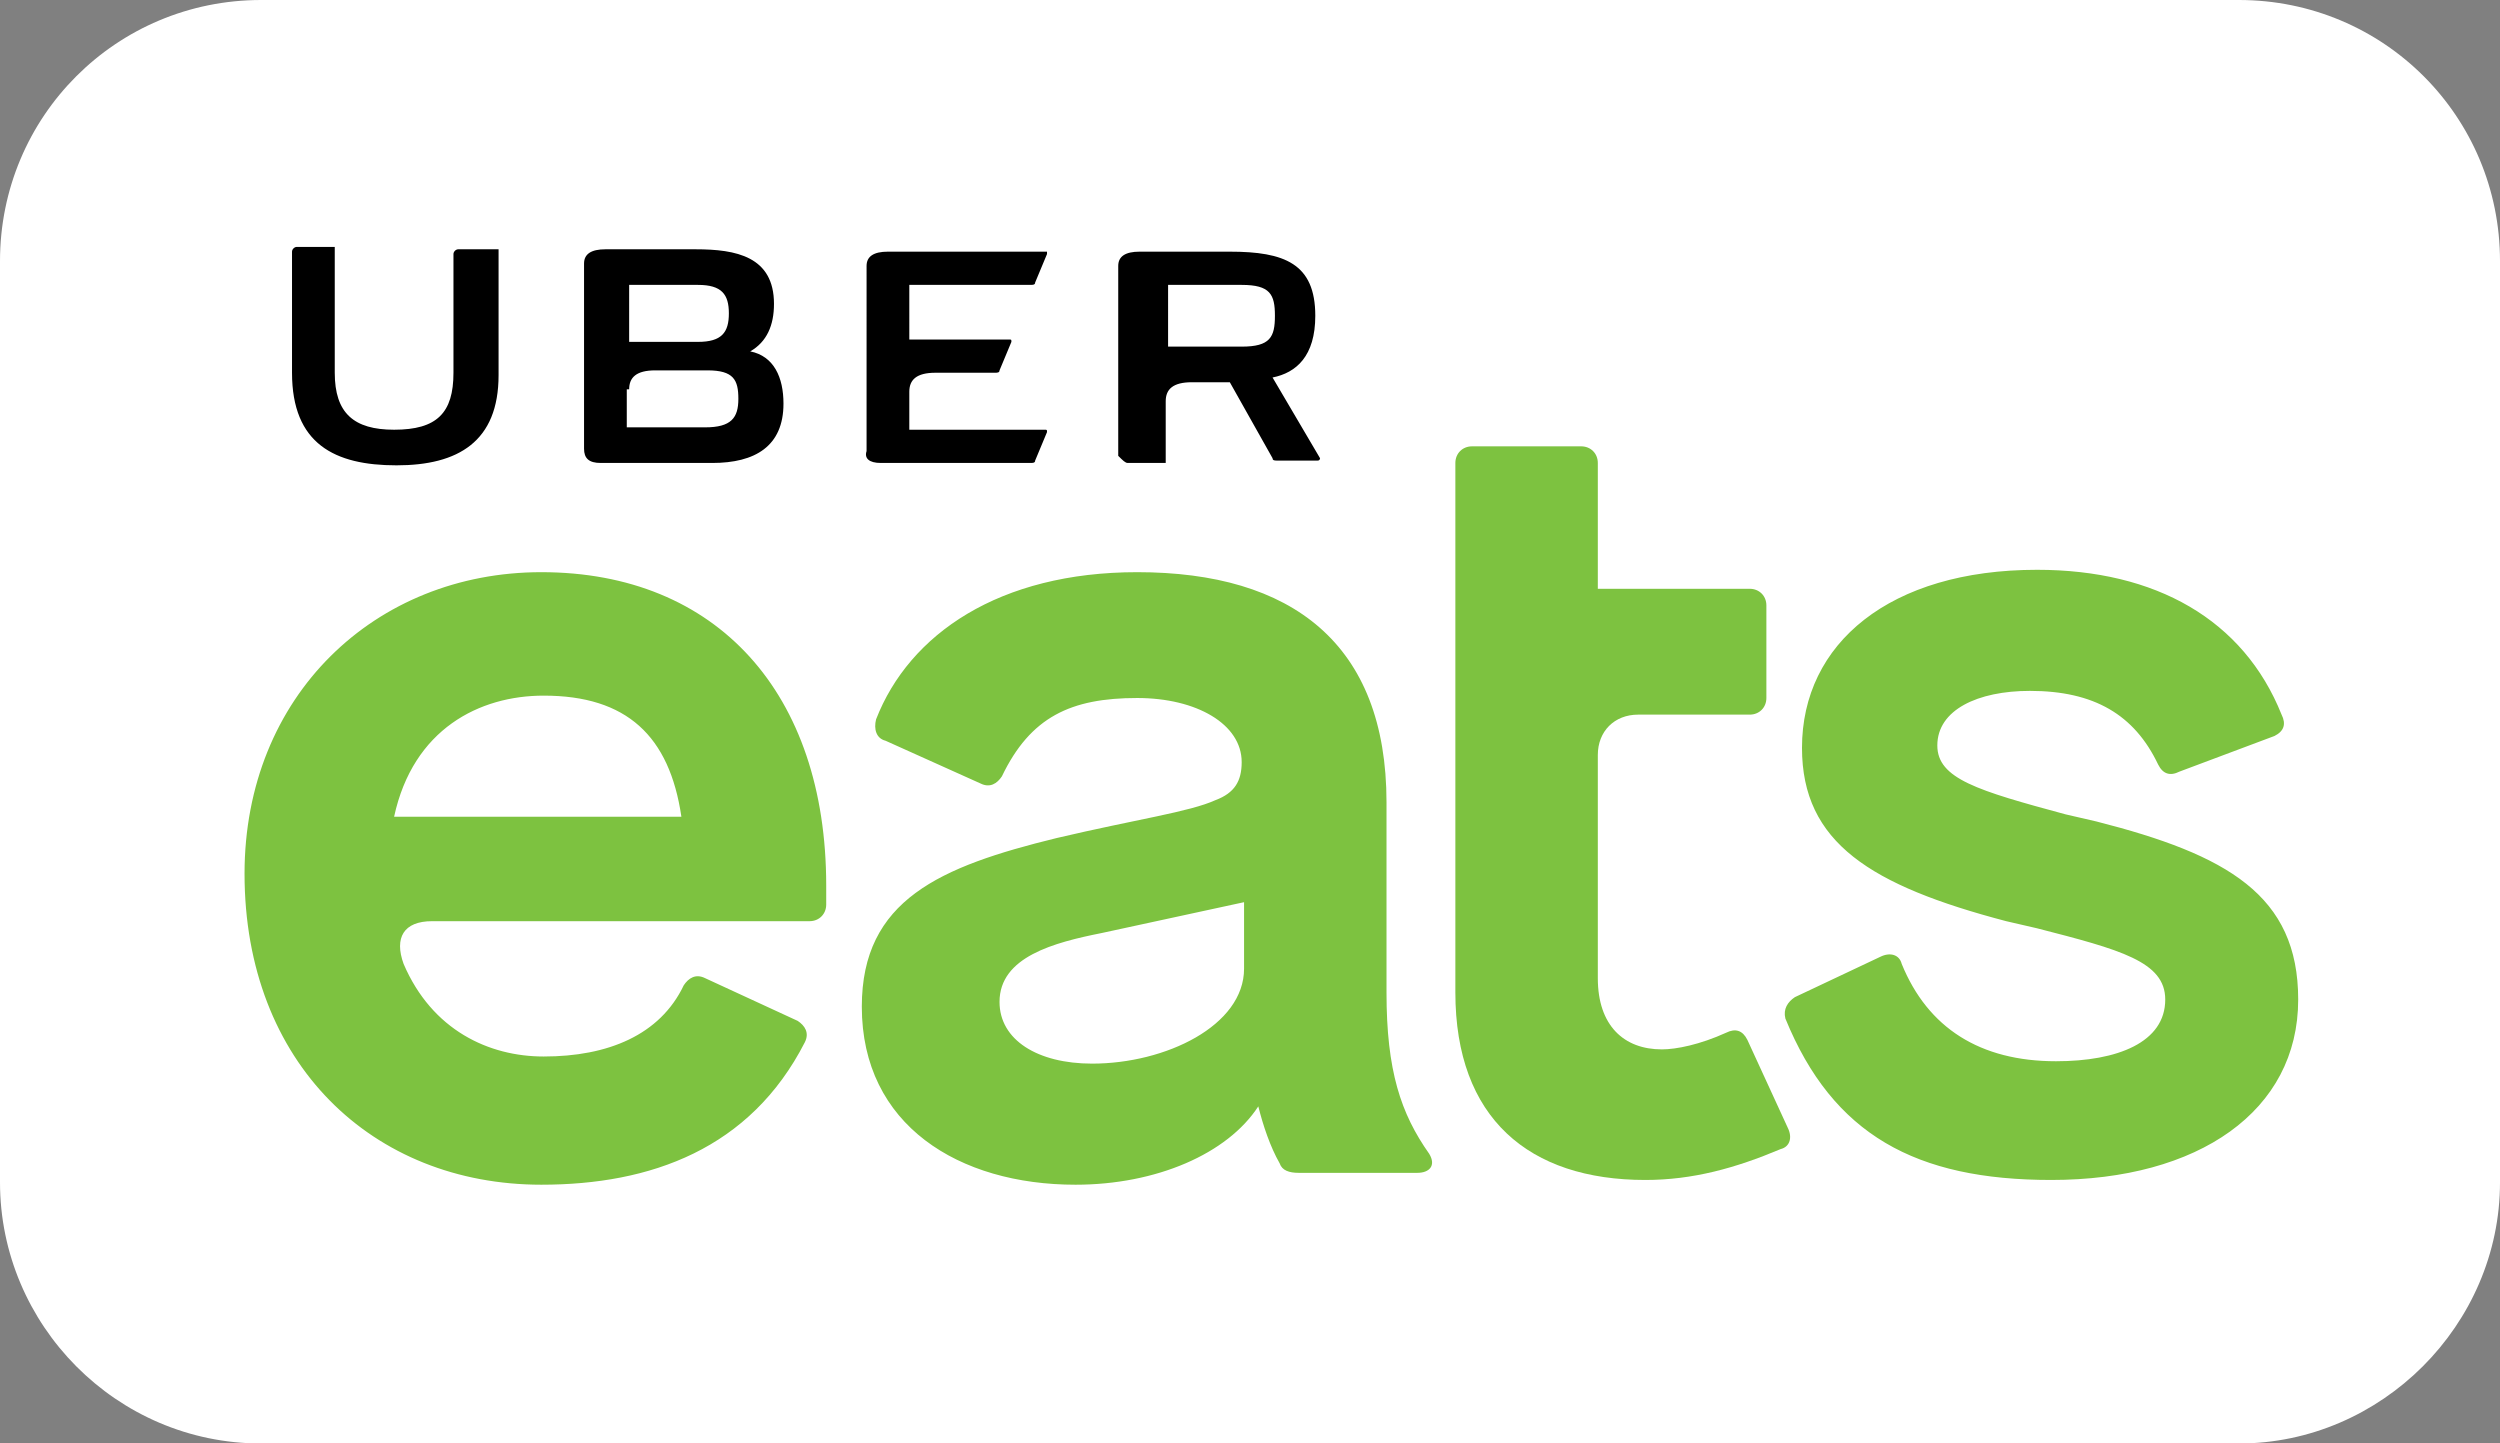
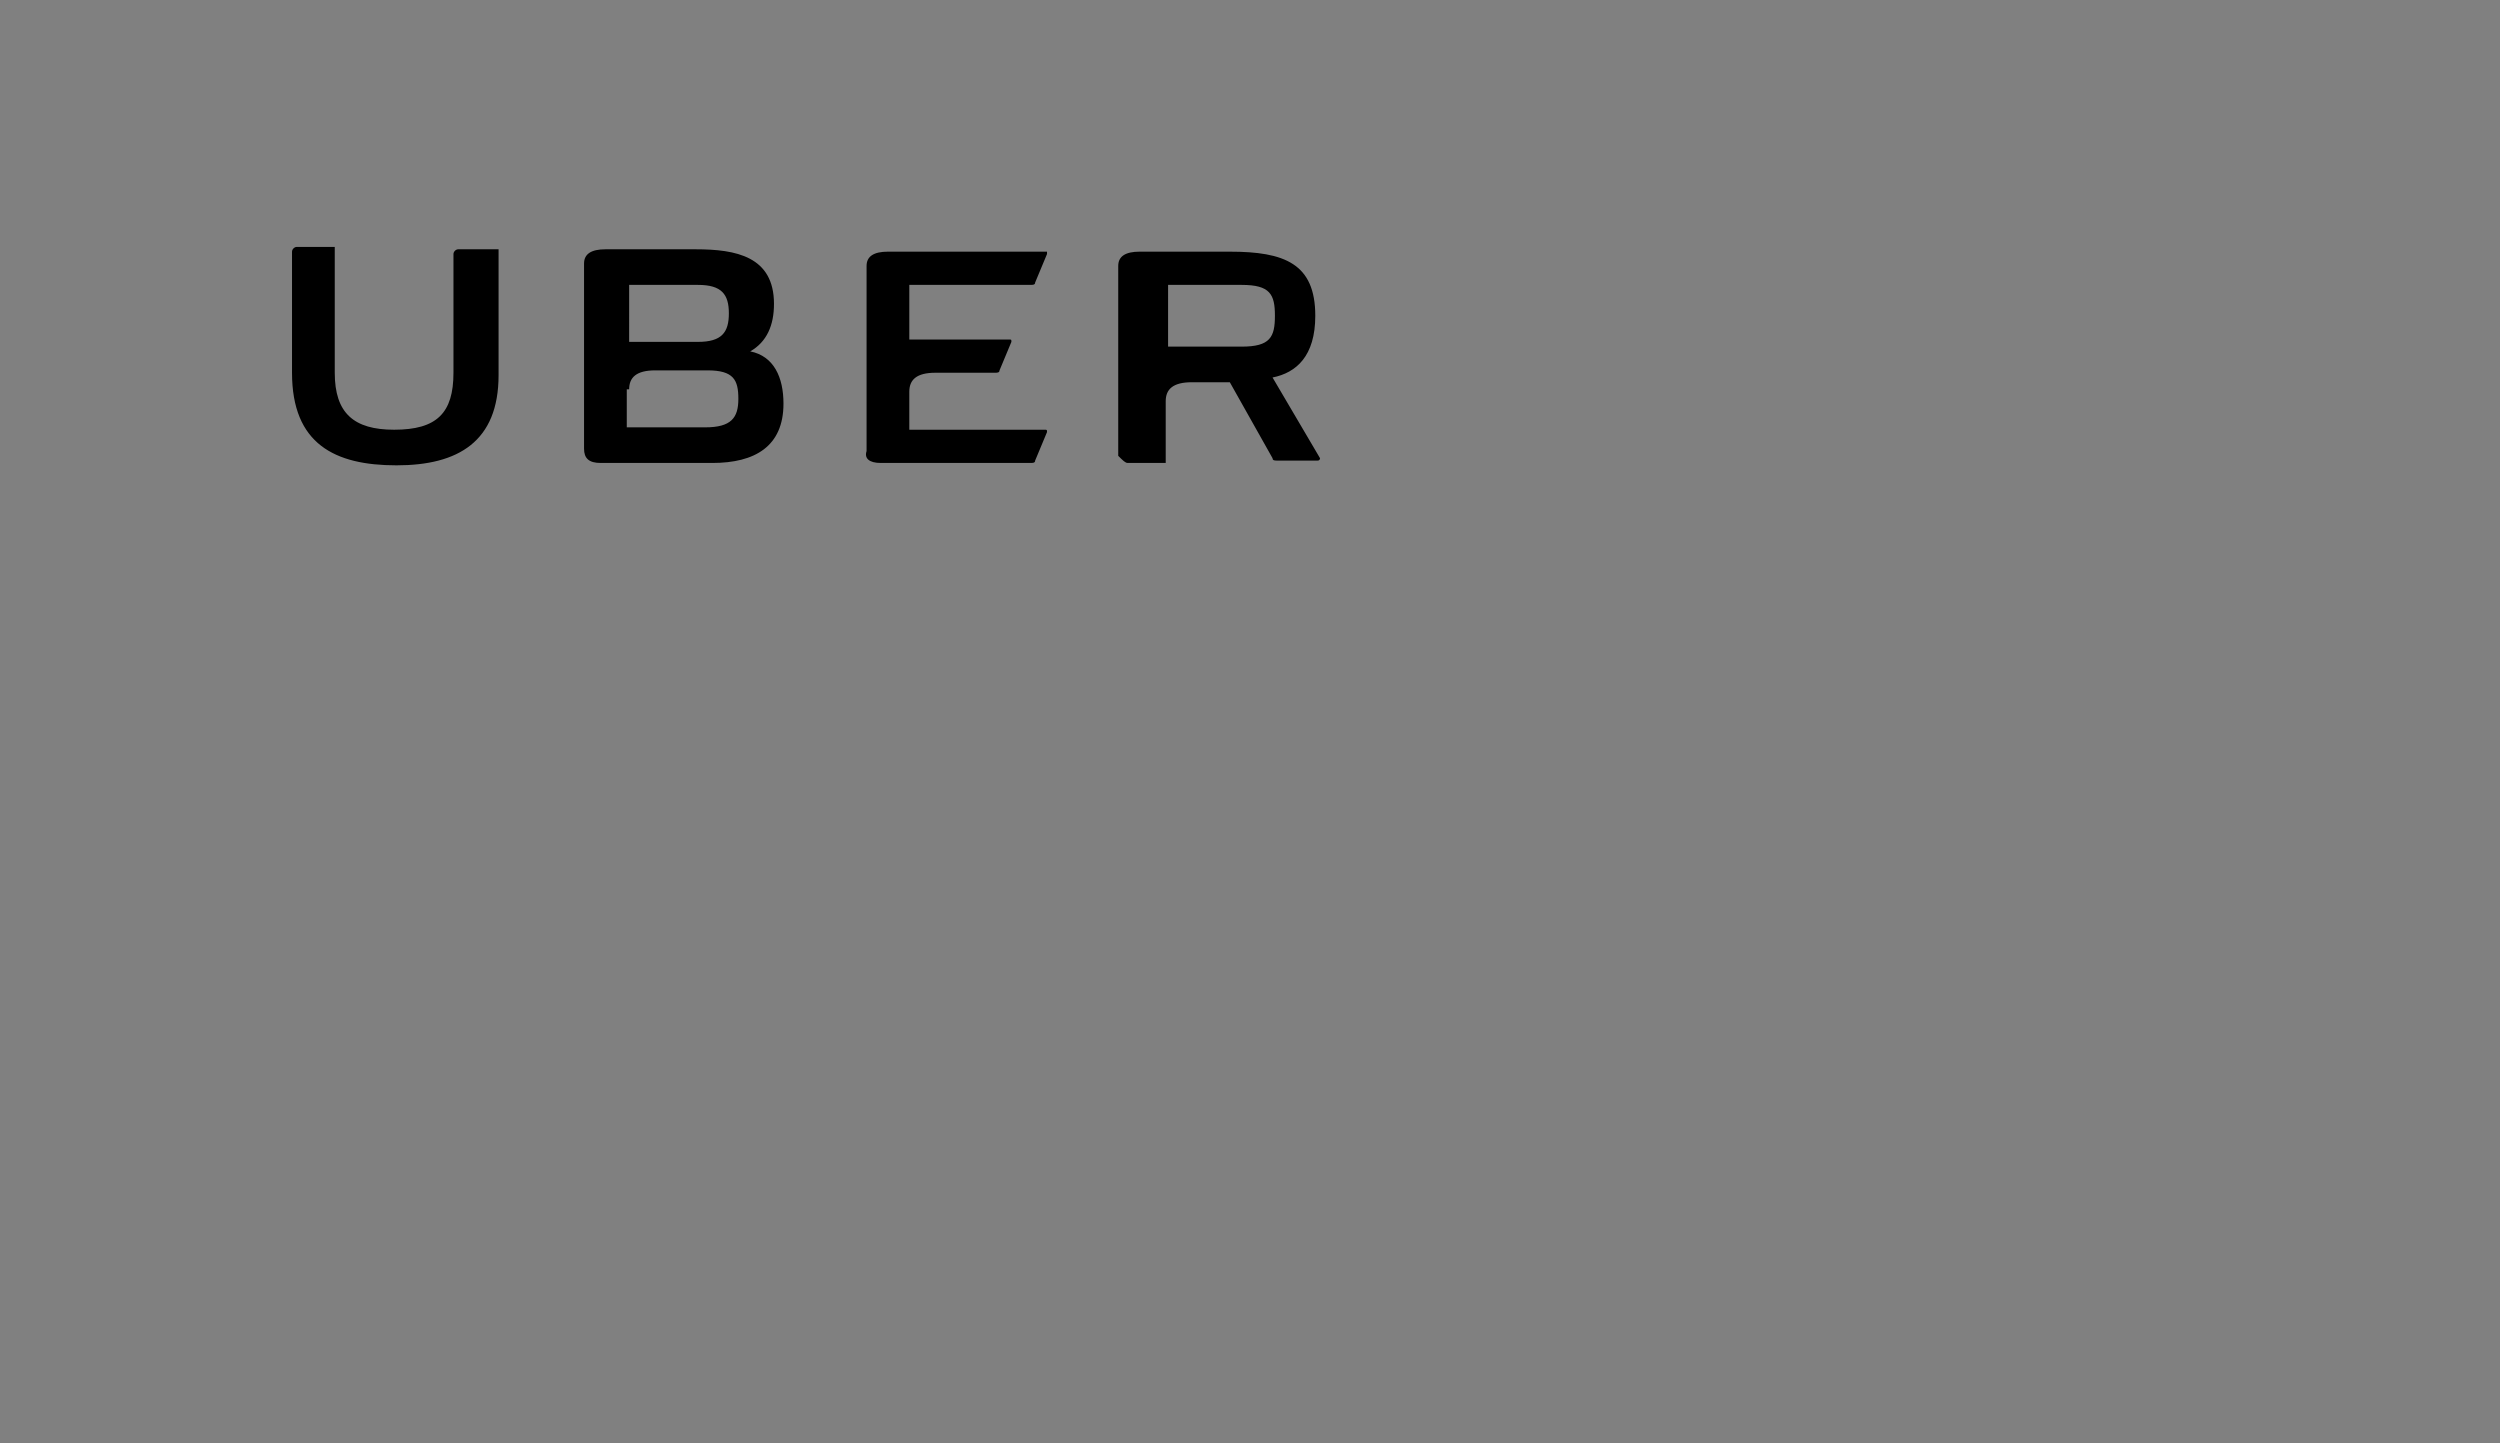
<svg xmlns="http://www.w3.org/2000/svg" id="Layer_1" viewBox="0 0 105.3 60.8">
  <rect x="0" y="0" width="105.3" height="60.8" fill="#808080" stroke="none" />
  <style>.st1{fill:#7dc240}</style>
-   <path d="M94.3 60.8H11c-6.1 0-11-5-11-11V11C0 4.9 4.9 0 11 0h83.3c6.1 0 11 4.9 11 11v38.8c0 6-5 11-11 11z" fill="#fff" />
  <g id="Lockup">
    <g id="eats">
-       <path class="st1" d="M88.3 34.6l-1.3-.3c-3.7-1-5.4-1.5-5.4-2.9 0-1.5 1.7-2.3 3.9-2.3 2.7 0 4.4 1 5.4 3.1.2.4.5.5.9.3l4-1.5c.4-.2.5-.5.3-.9-1.6-4-5.3-6.1-10.3-6.1-6.2 0-9.9 3.1-9.9 7.5 0 4 2.9 5.8 8.6 7.3l1.3.3c3.5.9 5.4 1.4 5.4 3 0 1.8-2 2.6-4.6 2.6-3.2 0-5.4-1.4-6.5-4.1-.1-.4-.5-.5-.9-.3L75.6 42c-.3.2-.5.5-.4.9 2 4.9 5.5 6.8 11.2 6.8 6.2 0 10.4-2.9 10.4-7.6 0-4.4-3-6.1-8.5-7.5zM22.8 24.1c-7 0-12.5 5.2-12.5 12.7 0 8 5.4 13.1 12.5 13.1 4.6 0 8.8-1.5 11.1-6 .2-.4 0-.7-.3-.9l-3.9-1.8c-.4-.2-.7 0-.9.3-1 2.1-3.2 3-5.9 3-2.3 0-4.7-1.1-5.9-3.9-.4-1.1 0-1.8 1.2-1.8h15.9c.4 0 .7-.3.7-.7v-.8c0-8.1-4.6-13.2-12-13.2zm-6.2 10.3c.8-3.7 3.6-5.1 6.3-5.1 3.5 0 5.3 1.7 5.8 5.1H16.6zm41.8 7.4v-8c0-6.7-4-9.7-10.5-9.7-5.8 0-9.6 2.6-11 6.2-.1.4 0 .8.4.9l4 1.8c.4.2.7 0 .9-.3 1.2-2.5 2.9-3.3 5.7-3.3 2.5 0 4.4 1.1 4.4 2.7 0 .8-.3 1.3-1.1 1.6-1.1.5-3.3.8-6.7 1.6-4.9 1.2-8.2 2.6-8.2 7.1 0 5 4.1 7.5 9 7.5 3.4 0 6.4-1.3 7.7-3.3.2.8.5 1.7.9 2.4.1.3.4.4.8.4h5c.5 0 .8-.3.5-.8-1.2-1.7-1.8-3.5-1.8-6.8zm-6-1c0 2.4-3.3 4-6.4 4-2.3 0-3.9-1-3.9-2.6 0-1.9 2.3-2.5 4.3-2.9l6-1.3v2.8z" />
-       <path class="st1" d="M73.6 43.8c-.2-.4-.5-.5-.9-.3-1.1.5-2.1.7-2.7.7-1.6 0-2.7-1-2.7-3v-9.4c0-1 .7-1.7 1.7-1.7h4.7c.4 0 .7-.3.7-.7v-3.9c0-.4-.3-.7-.7-.7h-6.4v-5.3c0-.4-.3-.7-.7-.7H62c-.4 0-.7.3-.7.7v22.3c0 5.3 3.1 7.9 8 7.9 2 0 3.8-.5 5.7-1.3.4-.1.5-.5.3-.9l-1.7-3.7z" />
-     </g>
-     <path d="M16.7 19.6c2.6 0 4.3-1 4.3-3.8v-5.3h-1.7c-.1 0-.2.1-.2.2v5c0 1.7-.7 2.4-2.5 2.4-1.7 0-2.5-.7-2.5-2.4v-5.3h-1.6c-.1 0-.2.1-.2.2v5.1c0 3 1.8 3.9 4.4 3.9zm20.4-.1h6.3c.1 0 .2 0 .2-.1l.5-1.2c0-.1 0-.1-.1-.1h-5.7v-1.6c0-.5.3-.8 1.1-.8h2.5c.1 0 .2 0 .2-.1l.5-1.2c0-.1 0-.1-.1-.1h-4.2V12h5.1c.1 0 .2 0 .2-.1l.5-1.2v-.1h-6.7c-.6 0-.9.2-.9.6V19c-.1.3.1.5.6.5zm-11.8 0H30c1.8 0 3-.7 3-2.5 0-1.1-.4-2-1.4-2.2.7-.4 1-1.1 1-2 0-2-1.6-2.3-3.3-2.3h-3.8c-.6 0-.9.2-.9.6v7.8c0 .4.2.6.7.6zm1.2-7.5h2.9c1 0 1.3.4 1.3 1.2s-.3 1.2-1.3 1.2h-2.9V12zm0 4.4c0-.5.3-.8 1.1-.8h2.2c1.1 0 1.3.4 1.3 1.2s-.3 1.2-1.4 1.2h-3.3v-1.6zm21 3.1h1.6v-2.6c0-.5.3-.8 1.1-.8h1.6l1.8 3.2c0 .1.1.1.2.1h1.7c.1 0 .1-.1.1-.1l-2-3.4c1-.2 1.8-.9 1.8-2.6 0-2.2-1.3-2.7-3.6-2.7H48c-.6 0-.9.2-.9.6v8c.2.2.3.3.4.3zm1.7-7.5h3.1c1.2 0 1.4.4 1.4 1.3s-.2 1.3-1.4 1.3h-3.1V12z" id="UBER" />
+       </g>
+     <path d="M16.7 19.6c2.6 0 4.3-1 4.3-3.8v-5.3h-1.7c-.1 0-.2.1-.2.2v5c0 1.7-.7 2.4-2.5 2.4-1.7 0-2.5-.7-2.5-2.4v-5.3h-1.6c-.1 0-.2.1-.2.2v5.1c0 3 1.8 3.9 4.4 3.9m20.4-.1h6.3c.1 0 .2 0 .2-.1l.5-1.2c0-.1 0-.1-.1-.1h-5.7v-1.6c0-.5.3-.8 1.1-.8h2.5c.1 0 .2 0 .2-.1l.5-1.2c0-.1 0-.1-.1-.1h-4.2V12h5.1c.1 0 .2 0 .2-.1l.5-1.2v-.1h-6.7c-.6 0-.9.2-.9.6V19c-.1.3.1.5.6.5zm-11.8 0H30c1.8 0 3-.7 3-2.5 0-1.1-.4-2-1.4-2.2.7-.4 1-1.1 1-2 0-2-1.6-2.3-3.3-2.3h-3.8c-.6 0-.9.2-.9.6v7.8c0 .4.2.6.7.6zm1.2-7.5h2.9c1 0 1.3.4 1.3 1.2s-.3 1.2-1.3 1.2h-2.9V12zm0 4.4c0-.5.3-.8 1.1-.8h2.2c1.1 0 1.3.4 1.3 1.2s-.3 1.2-1.4 1.2h-3.3v-1.6zm21 3.1h1.6v-2.6c0-.5.3-.8 1.1-.8h1.6l1.8 3.2c0 .1.1.1.2.1h1.7c.1 0 .1-.1.1-.1l-2-3.4c1-.2 1.8-.9 1.8-2.6 0-2.2-1.3-2.7-3.6-2.7H48c-.6 0-.9.2-.9.6v8c.2.2.3.3.4.3zm1.7-7.5h3.1c1.2 0 1.4.4 1.4 1.3s-.2 1.3-1.4 1.3h-3.1V12z" id="UBER" />
  </g>
</svg>